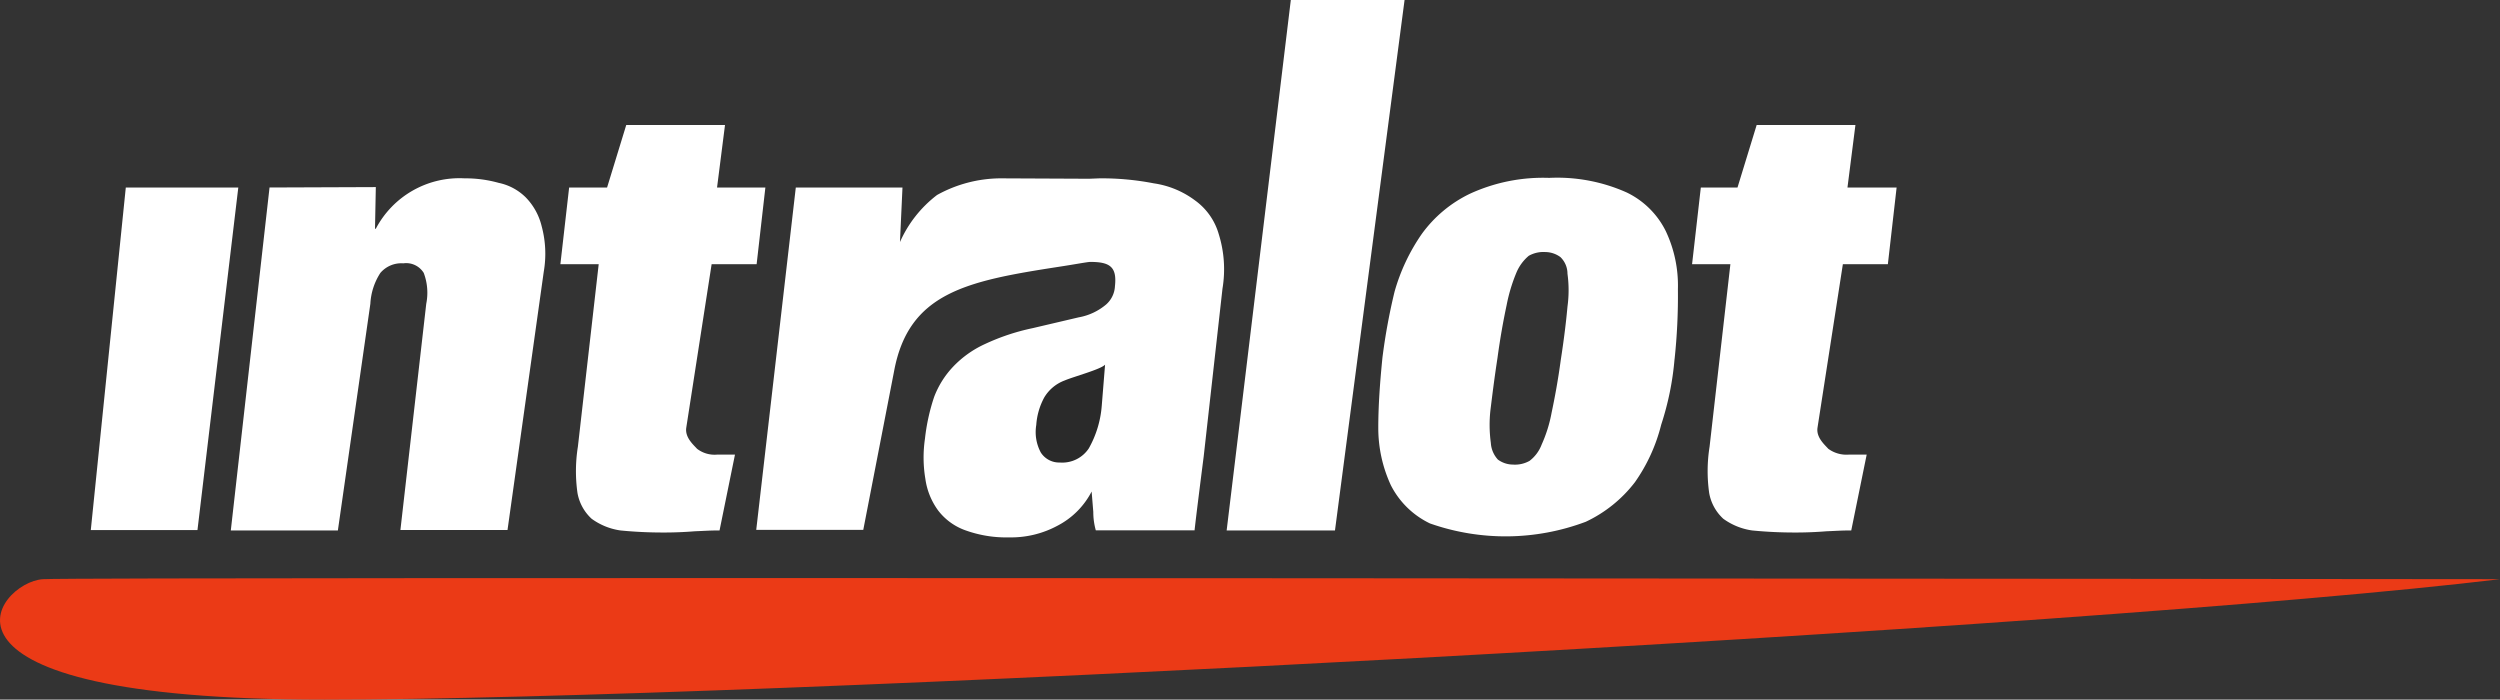
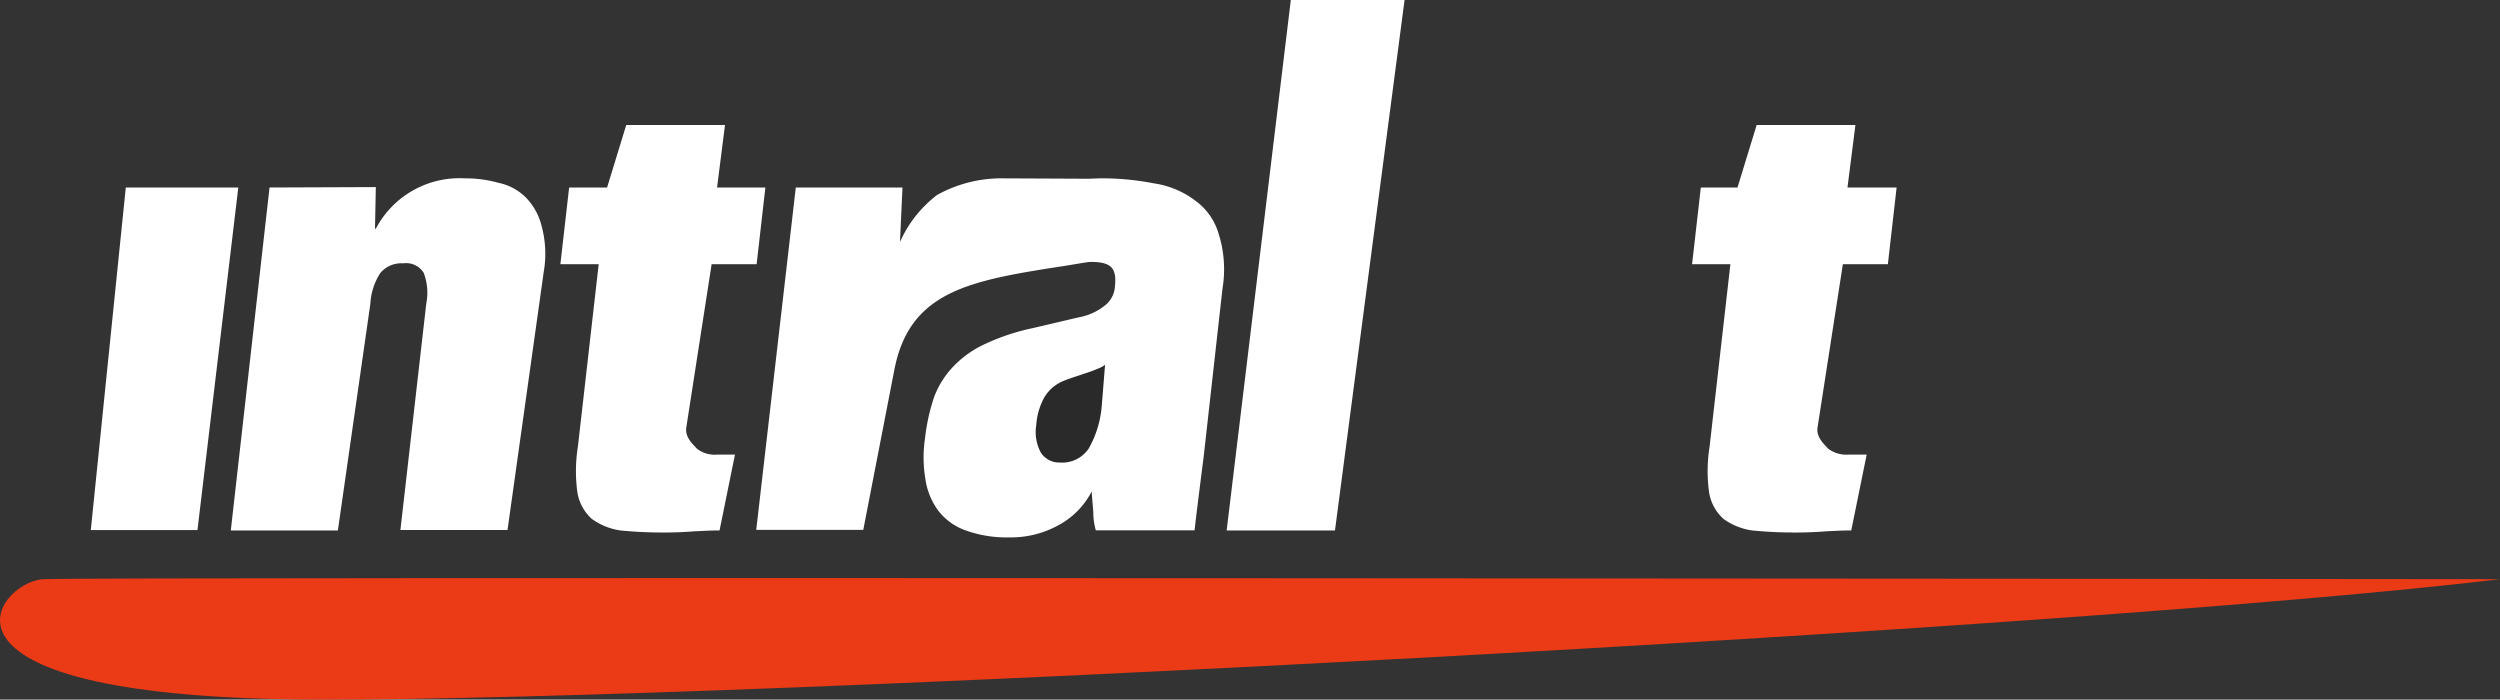
<svg xmlns="http://www.w3.org/2000/svg" width="220" height="61.565" viewBox="0 0 220 61.565">
  <rect x="0" y="0" width="220" height="61.565" fill="#333333" stroke="none" />
  <g id="Group_29" data-name="Group 29" transform="translate(-235.286 -314.519)">
    <path id="Path_17" data-name="Path 17" d="M455.286,333.05c-36.263,4.363-154.186,10.6-191.44,10.6s-28.856-10.341-24.788-10.6c3.337-.221,216.228,0,216.228,0Z" transform="translate(0 32.437)" fill="#eb3a16" />
    <path id="Path_18" data-name="Path 18" d="M246.054,321.012l-3.408,30.178h9.422l2.859-19.948a5.492,5.492,0,0,1,.88-2.713,2.421,2.421,0,0,1,2.017-.844,1.811,1.811,0,0,1,1.8.844,4.932,4.932,0,0,1,.221,2.713l-2.274,19.909h9.425l3.19-22.732a9.271,9.271,0,0,0-.185-4,5.465,5.465,0,0,0-1.394-2.531,4.745,4.745,0,0,0-2.382-1.283,10.853,10.853,0,0,0-3.008-.4,8.315,8.315,0,0,0-7.81,4.435h-.072l.072-3.665-9.35.036Z" transform="translate(12.951 10.008)" fill="#fff" />
-     <path id="Path_19" data-name="Path 19" d="M253.925,324.005l-.77,6.748h3.372l-1.832,16.059a13.7,13.7,0,0,0-.036,4.071,4.026,4.026,0,0,0,1.247,2.274,5.674,5.674,0,0,0,2.528,1.027,38.413,38.413,0,0,0,3.888.182c.842,0,1.758-.036,2.677-.11.952-.036,1.245-.072,2.161-.072l1.358-6.673h-1.576a2.53,2.53,0,0,1-1.761-.513c-.331-.367-1.063-.991-.952-1.835l2.235-14.409h3.96l.77-6.748h-4.253l.7-5.5h-8.691l-1.686,5.5Z" transform="translate(31.445 7.014)" fill="#fff" />
+     <path id="Path_19" data-name="Path 19" d="M253.925,324.005l-.77,6.748h3.372l-1.832,16.059a13.7,13.7,0,0,0-.036,4.071,4.026,4.026,0,0,0,1.247,2.274,5.674,5.674,0,0,0,2.528,1.027,38.413,38.413,0,0,0,3.888.182c.842,0,1.758-.036,2.677-.11.952-.036,1.245-.072,2.161-.072l1.358-6.673h-1.576a2.53,2.53,0,0,1-1.761-.513c-.331-.367-1.063-.991-.952-1.835l2.235-14.409h3.96l.77-6.748h-4.253l.7-5.5h-8.691l-1.686,5.5" transform="translate(31.445 7.014)" fill="#fff" />
    <path id="Path_20" data-name="Path 20" d="M280.047,314.519h10.01L283.933,361.2H274.4Z" transform="translate(68.831 0)" fill="#fff" />
-     <path id="Path_21" data-name="Path 21" d="M289.723,336.033c.257-1.907.549-3.447.806-4.656a14.605,14.605,0,0,1,.88-2.9,3.92,3.92,0,0,1,1.065-1.43,2.63,2.63,0,0,1,1.465-.331,2.273,2.273,0,0,1,1.319.442,2.025,2.025,0,0,1,.624,1.465,10.731,10.731,0,0,1,0,2.9c-.11,1.209-.293,2.787-.585,4.656-.257,1.907-.552,3.447-.809,4.659a12.141,12.141,0,0,1-.88,2.823,3.24,3.24,0,0,1-1.062,1.43,2.612,2.612,0,0,1-1.465.328,2.263,2.263,0,0,1-1.322-.439,2.376,2.376,0,0,1-.621-1.465,11.818,11.818,0,0,1-.039-2.862c.146-1.173.331-2.713.624-4.62Zm15.584.11a52.264,52.264,0,0,0,.293-6.16,11.2,11.2,0,0,0-1.063-5.1,7.428,7.428,0,0,0-3.447-3.411,14.962,14.962,0,0,0-6.819-1.283,15.4,15.4,0,0,0-6.968,1.394,11.231,11.231,0,0,0-4.253,3.557,16.99,16.99,0,0,0-2.384,5.061A52.3,52.3,0,0,0,279.6,336c-.221,2.2-.367,4.253-.367,6.2a12,12,0,0,0,1.1,5.023,7.487,7.487,0,0,0,3.447,3.375,20.038,20.038,0,0,0,13.713-.146,11.736,11.736,0,0,0,4.327-3.486,15.156,15.156,0,0,0,2.31-5.059,25.293,25.293,0,0,0,1.173-5.757Z" transform="translate(77.342 9.983)" fill="#fff" />
    <path id="Path_22" data-name="Path 22" d="M290.011,324.005l-.77,6.748h3.372l-1.832,16.059a13.7,13.7,0,0,0-.036,4.071,4.023,4.023,0,0,0,1.245,2.274,5.685,5.685,0,0,0,2.531,1.027,38.357,38.357,0,0,0,3.886.182c.845,0,1.761-.036,2.677-.11.955-.036,1.247-.072,2.164-.072l1.358-6.673h-1.579a2.705,2.705,0,0,1-1.8-.513c-.328-.367-1.062-.991-.952-1.835l2.235-14.409h3.96l.77-6.748h-4.325l.7-5.5h-8.691l-1.686,5.5Z" transform="translate(94.948 7.014)" fill="#fff" />
    <path id="Path_23" data-name="Path 23" d="M262.883,321.012h9.386l-.221,4.8a10.576,10.576,0,0,1,3.265-4.142,11.622,11.622,0,0,1,5.572-1.465l7.81.036.919-.036a24.022,24.022,0,0,1,4.766.439,7.951,7.951,0,0,1,3.629,1.5,5.533,5.533,0,0,1,2.092,2.97,10.373,10.373,0,0,1,.328,4.8l-1.65,14.74c-.182,1.43-.7,5.5-.806,6.527h-8.691a5.935,5.935,0,0,1-.221-1.615l-.146-1.8a7.013,7.013,0,0,1-3.005,3.008,8.611,8.611,0,0,1-4.256,1.027,10.582,10.582,0,0,1-3.85-.624,5.226,5.226,0,0,1-2.382-1.725,6.118,6.118,0,0,1-1.137-2.787,11.383,11.383,0,0,1-.036-3.555,17.519,17.519,0,0,1,.806-3.668,7.97,7.97,0,0,1,1.686-2.677,9.037,9.037,0,0,1,2.787-1.979,19.138,19.138,0,0,1,4.181-1.394l4.068-.955a5.128,5.128,0,0,0,2.42-1.137,2.293,2.293,0,0,0,.77-1.612c.185-1.686-.439-2.128-2.164-2.128-.257,0-1.394.221-2.859.442-8.031,1.245-13.128,2.271-14.412,9.165l-2.713,13.97H259.4l3.483-30.14Z" transform="translate(42.435 10.008)" fill="#fff" />
    <path id="Path_24" data-name="Path 24" d="M270.44,334.761a1.918,1.918,0,0,1-1.686-.88,3.8,3.8,0,0,1-.4-2.42,5.922,5.922,0,0,1,.7-2.42,3.508,3.508,0,0,1,1.8-1.5c.77-.331,3.226-.991,3.555-1.394l-.293,3.629a9.034,9.034,0,0,1-1.137,3.74,2.8,2.8,0,0,1-2.531,1.247Z" transform="translate(58.123 20.459)" fill="#2a2a2a" />
    <path id="Path_25" data-name="Path 25" d="M241.261,320.5l-3.08,30.141h9.387l3.593-30.141Z" transform="translate(5.095 10.522)" fill="#fff" />
  </g>
</svg>